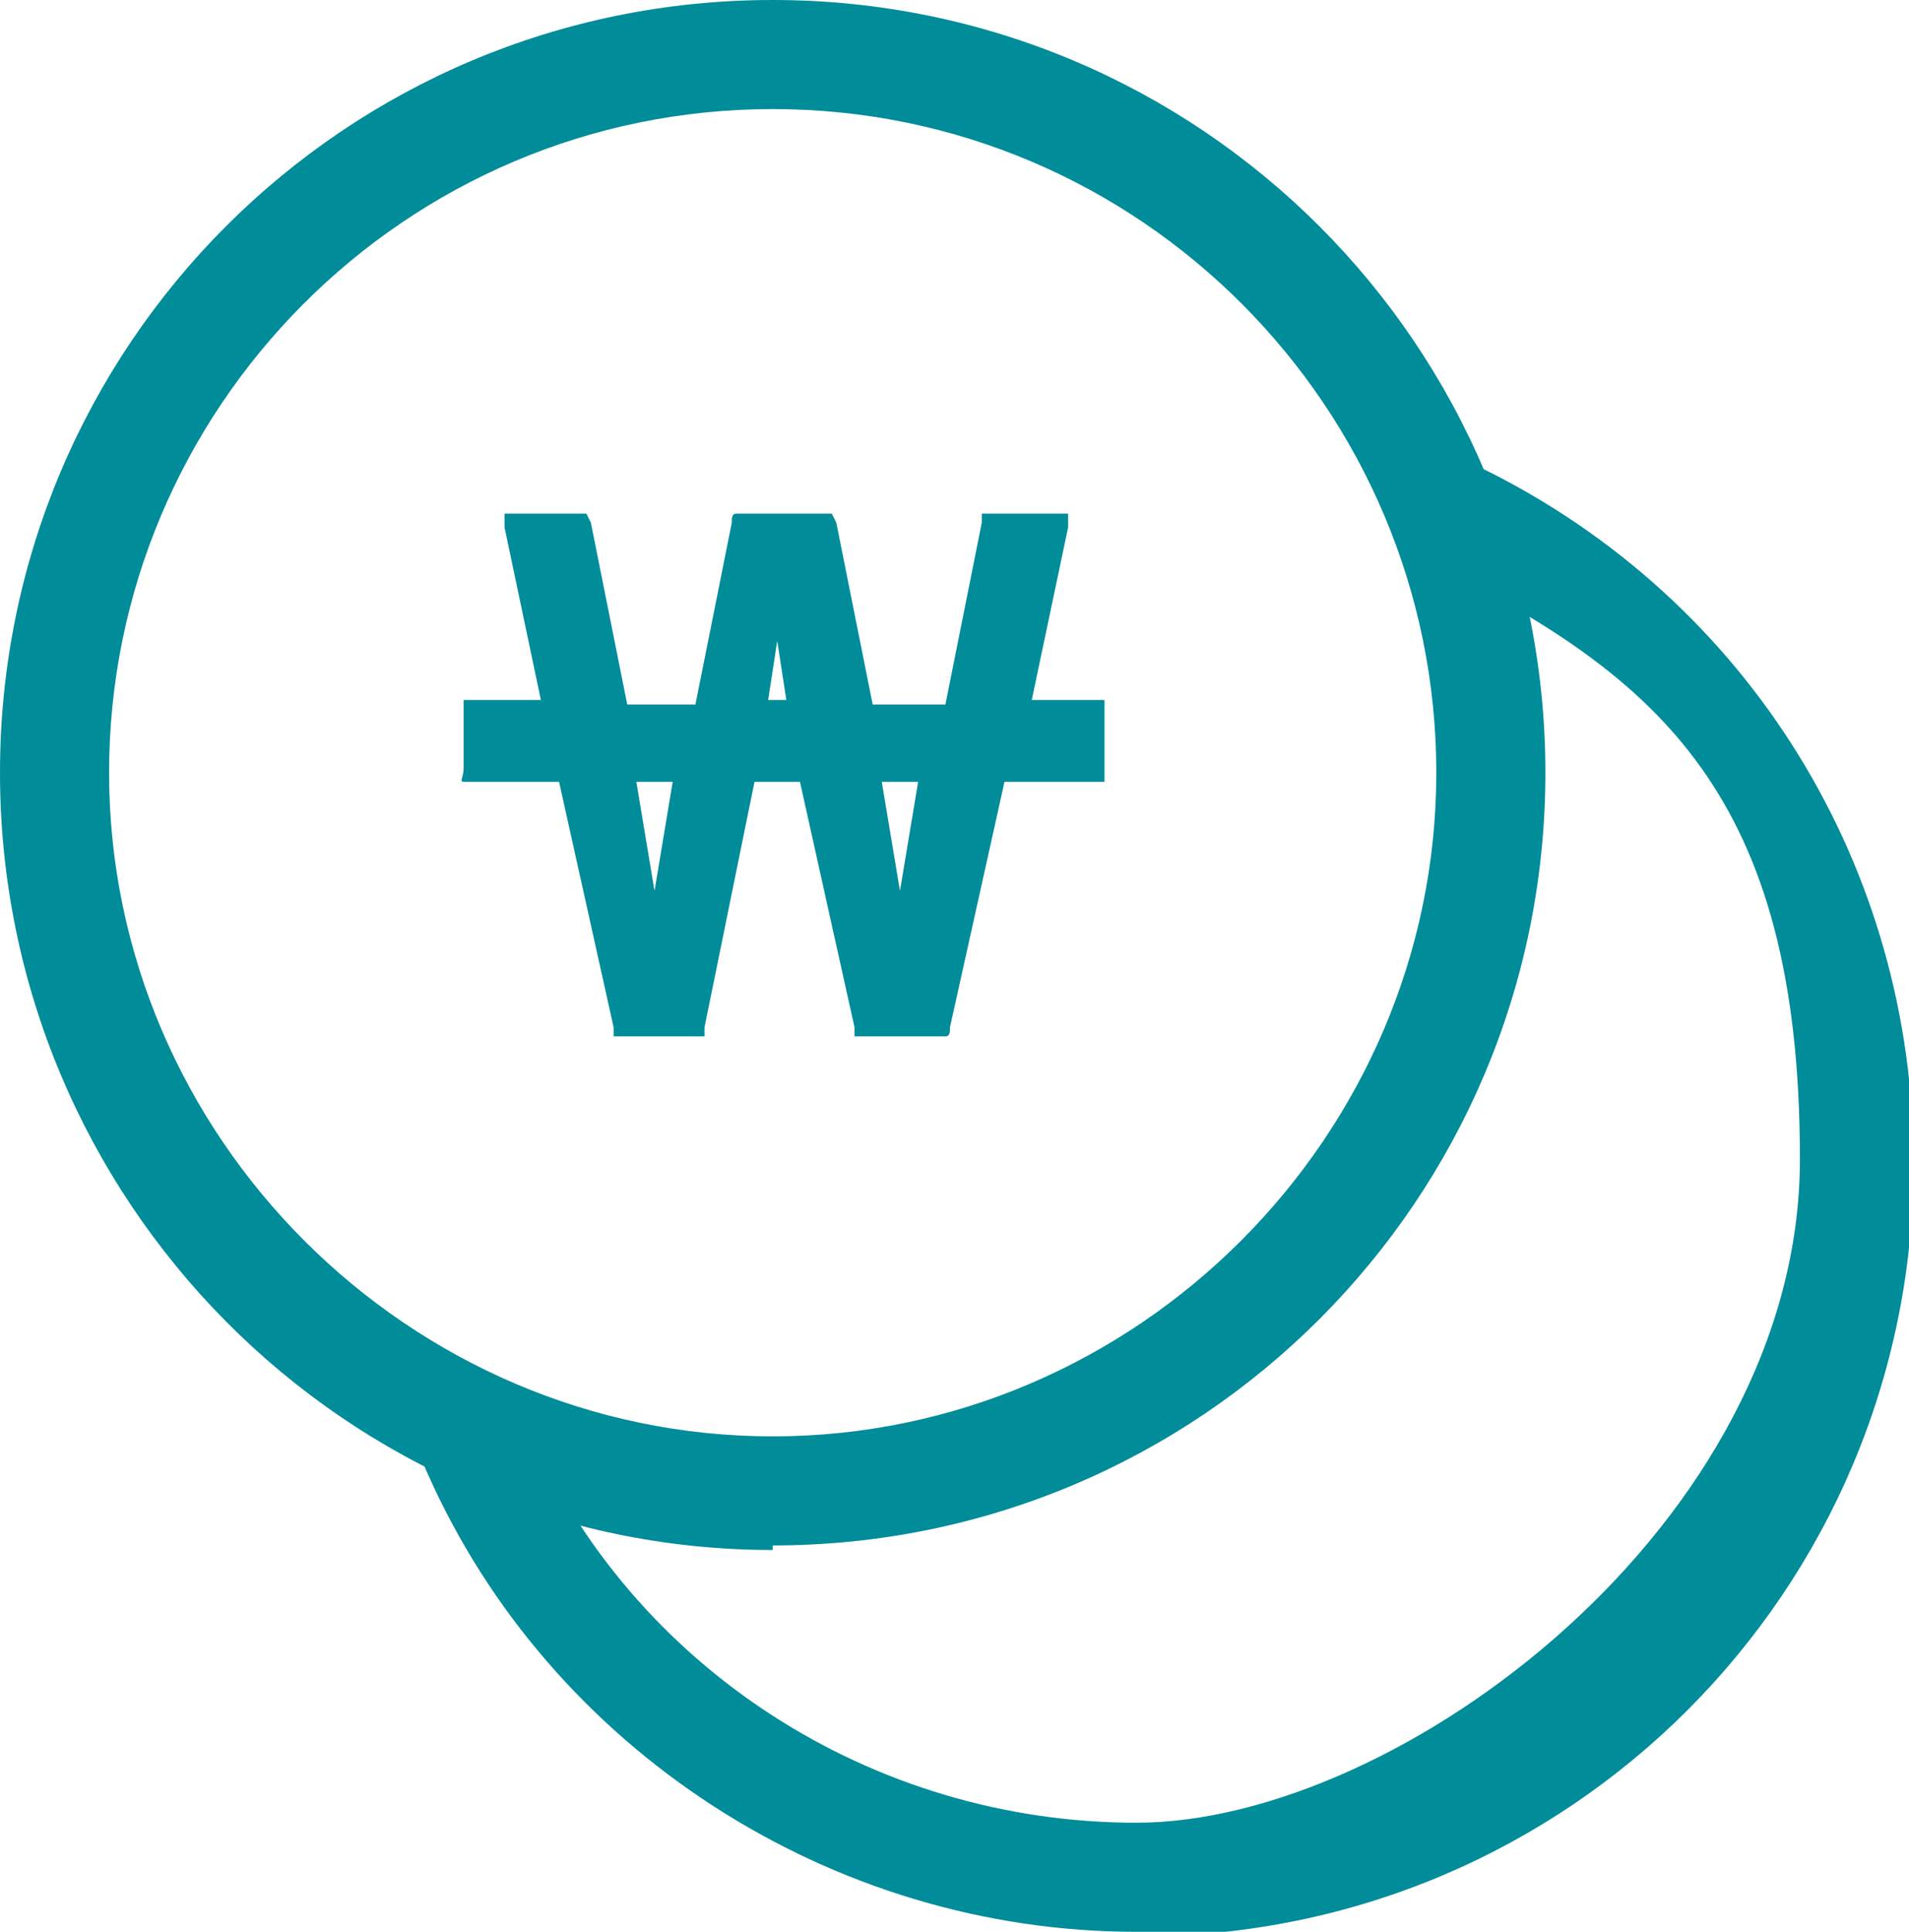
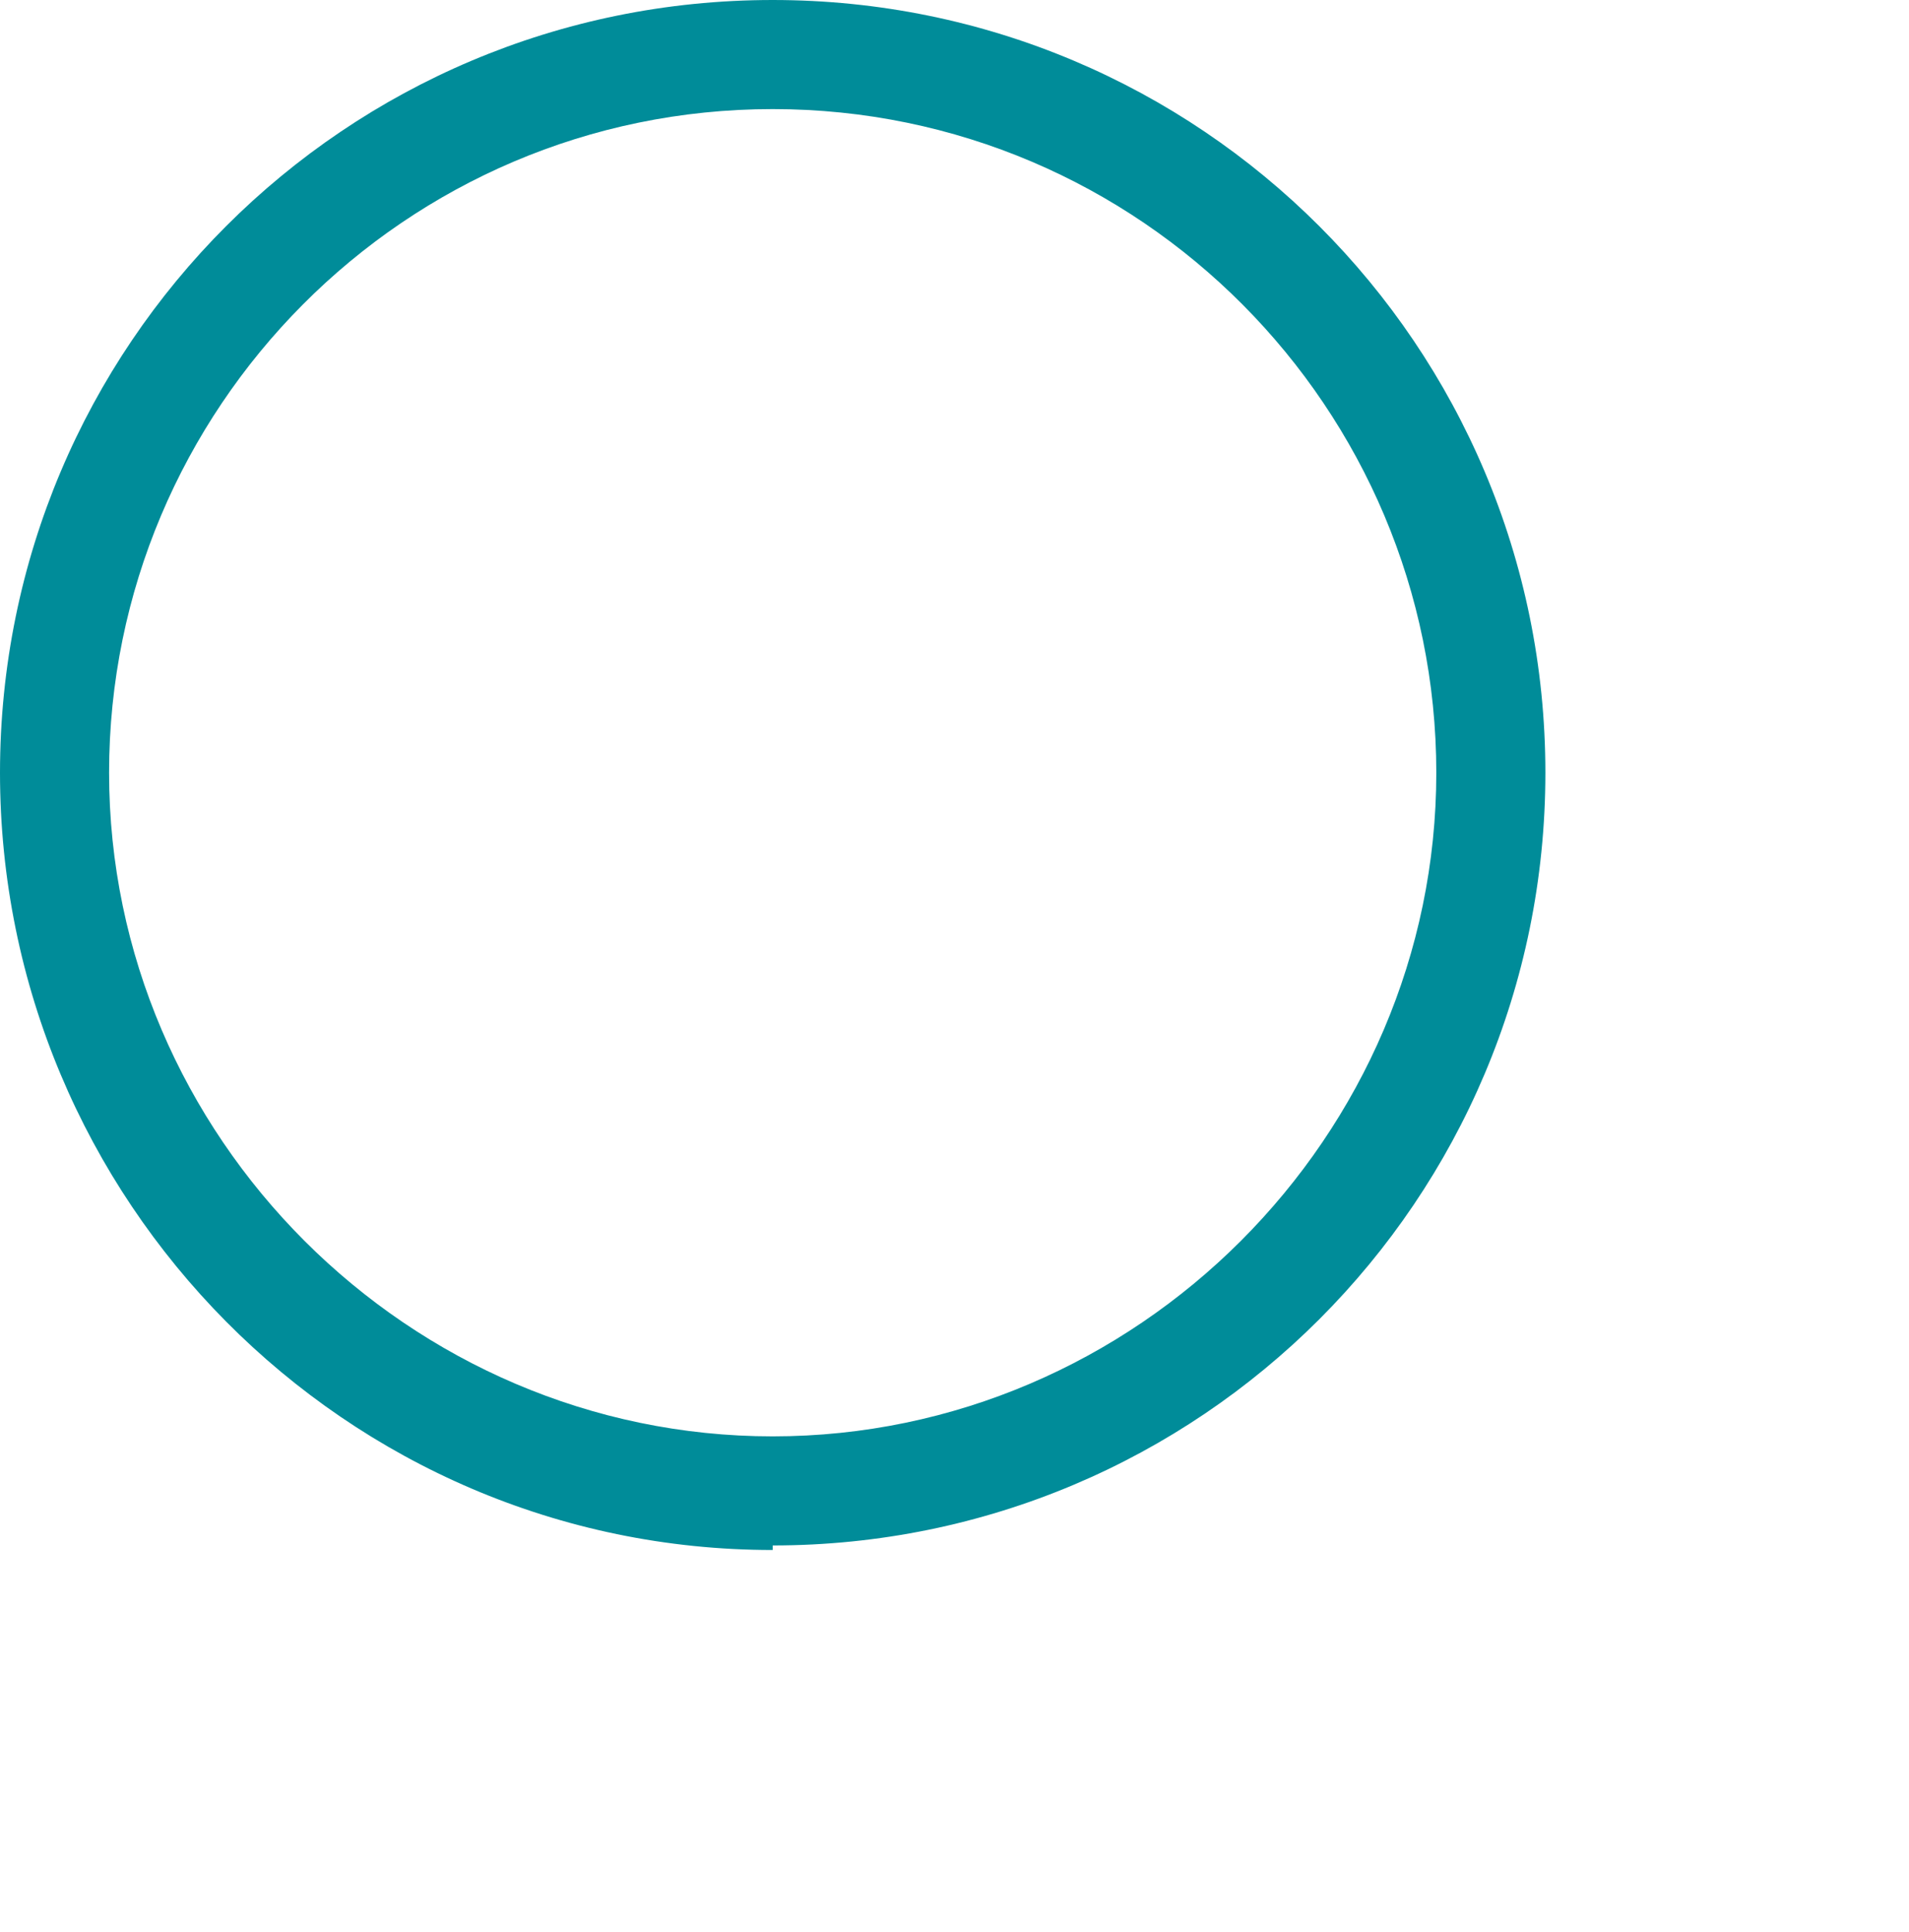
<svg xmlns="http://www.w3.org/2000/svg" width="42" height="42.5" version="1.1" viewBox="0 0 42 42.5">
  <defs>
    <style>
      .cls-1 {
        fill: #008c99;
      }
    </style>
  </defs>
  <g>
    <g id="_레이어_1" data-name="레이어_1">
-       <path class="cls-1" d="M22.1,17.2l-1.2,5.4c0,.1,0,.2-.1.2,0,0-.1,0-.3,0h-1.4c-.1,0-.2,0-.3,0,0,0,0,0,0-.2l-1.2-5.4h-1l-1.1,5.4c0,.1,0,.2,0,.2,0,0-.1,0-.3,0h-1.4c-.1,0-.2,0-.3,0,0,0,0,0,0-.2l-1.2-5.4h-1.8c-.1,0-.2,0-.3,0s0-.1,0-.3v-1.2c0-.1,0-.2,0-.3,0,0,.1,0,.3,0h1.4l-.8-3.8c0-.2,0-.3,0-.3,0,0,.2,0,.3,0h1.3c.1,0,.2,0,.2,0,0,0,0,0,.1.2l.8,4h1.5l.8-4c0-.1,0-.2.1-.2,0,0,.1,0,.3,0h1.5c.1,0,.2,0,.3,0,0,0,0,0,.1.2l.8,4h1.6l.8-4c0-.1,0-.2,0-.2s.1,0,.3,0h1.3c.2,0,.3,0,.3,0,0,0,0,.2,0,.3l-.8,3.8h1.3c.1,0,.2,0,.3,0,0,0,0,.1,0,.3v1.2c0,.1,0,.2,0,.3,0,0-.1,0-.3,0h-1.8ZM14.4,19.6l.4-2.4h-.8l.4,2.4ZM16.9,15.4h.4l-.2-1.3-.2,1.3ZM19.8,19.6l.4-2.4h-.8l.4,2.4Z" />
-       <path class="cls-1" d="M25,42.5c-6.7,0-12.9-4-15.6-10.1-.3-.6,0-1.3.6-1.6.6-.3,1.3,0,1.6.6,2.3,5.3,7.6,8.7,13.4,8.7s14.6-6.6,14.6-14.6-3.1-10.6-8.1-13.1c-.6-.3-.8-1-.5-1.6s1-.8,1.6-.5c5.9,2.9,9.5,8.8,9.5,15.3,0,9.4-7.6,17-17,17Z" />
      <path class="cls-1" d="M17,34.1C7.6,34.1,0,26.4,0,17S7.6,0,17,0s17,7.6,17,17-7.6,17-17,17ZM17,2.4c-8.1,0-14.6,6.6-14.6,14.6s6.6,14.6,14.6,14.6,14.6-6.6,14.6-14.6S25.1,2.4,17,2.4Z" />
    </g>
  </g>
</svg>